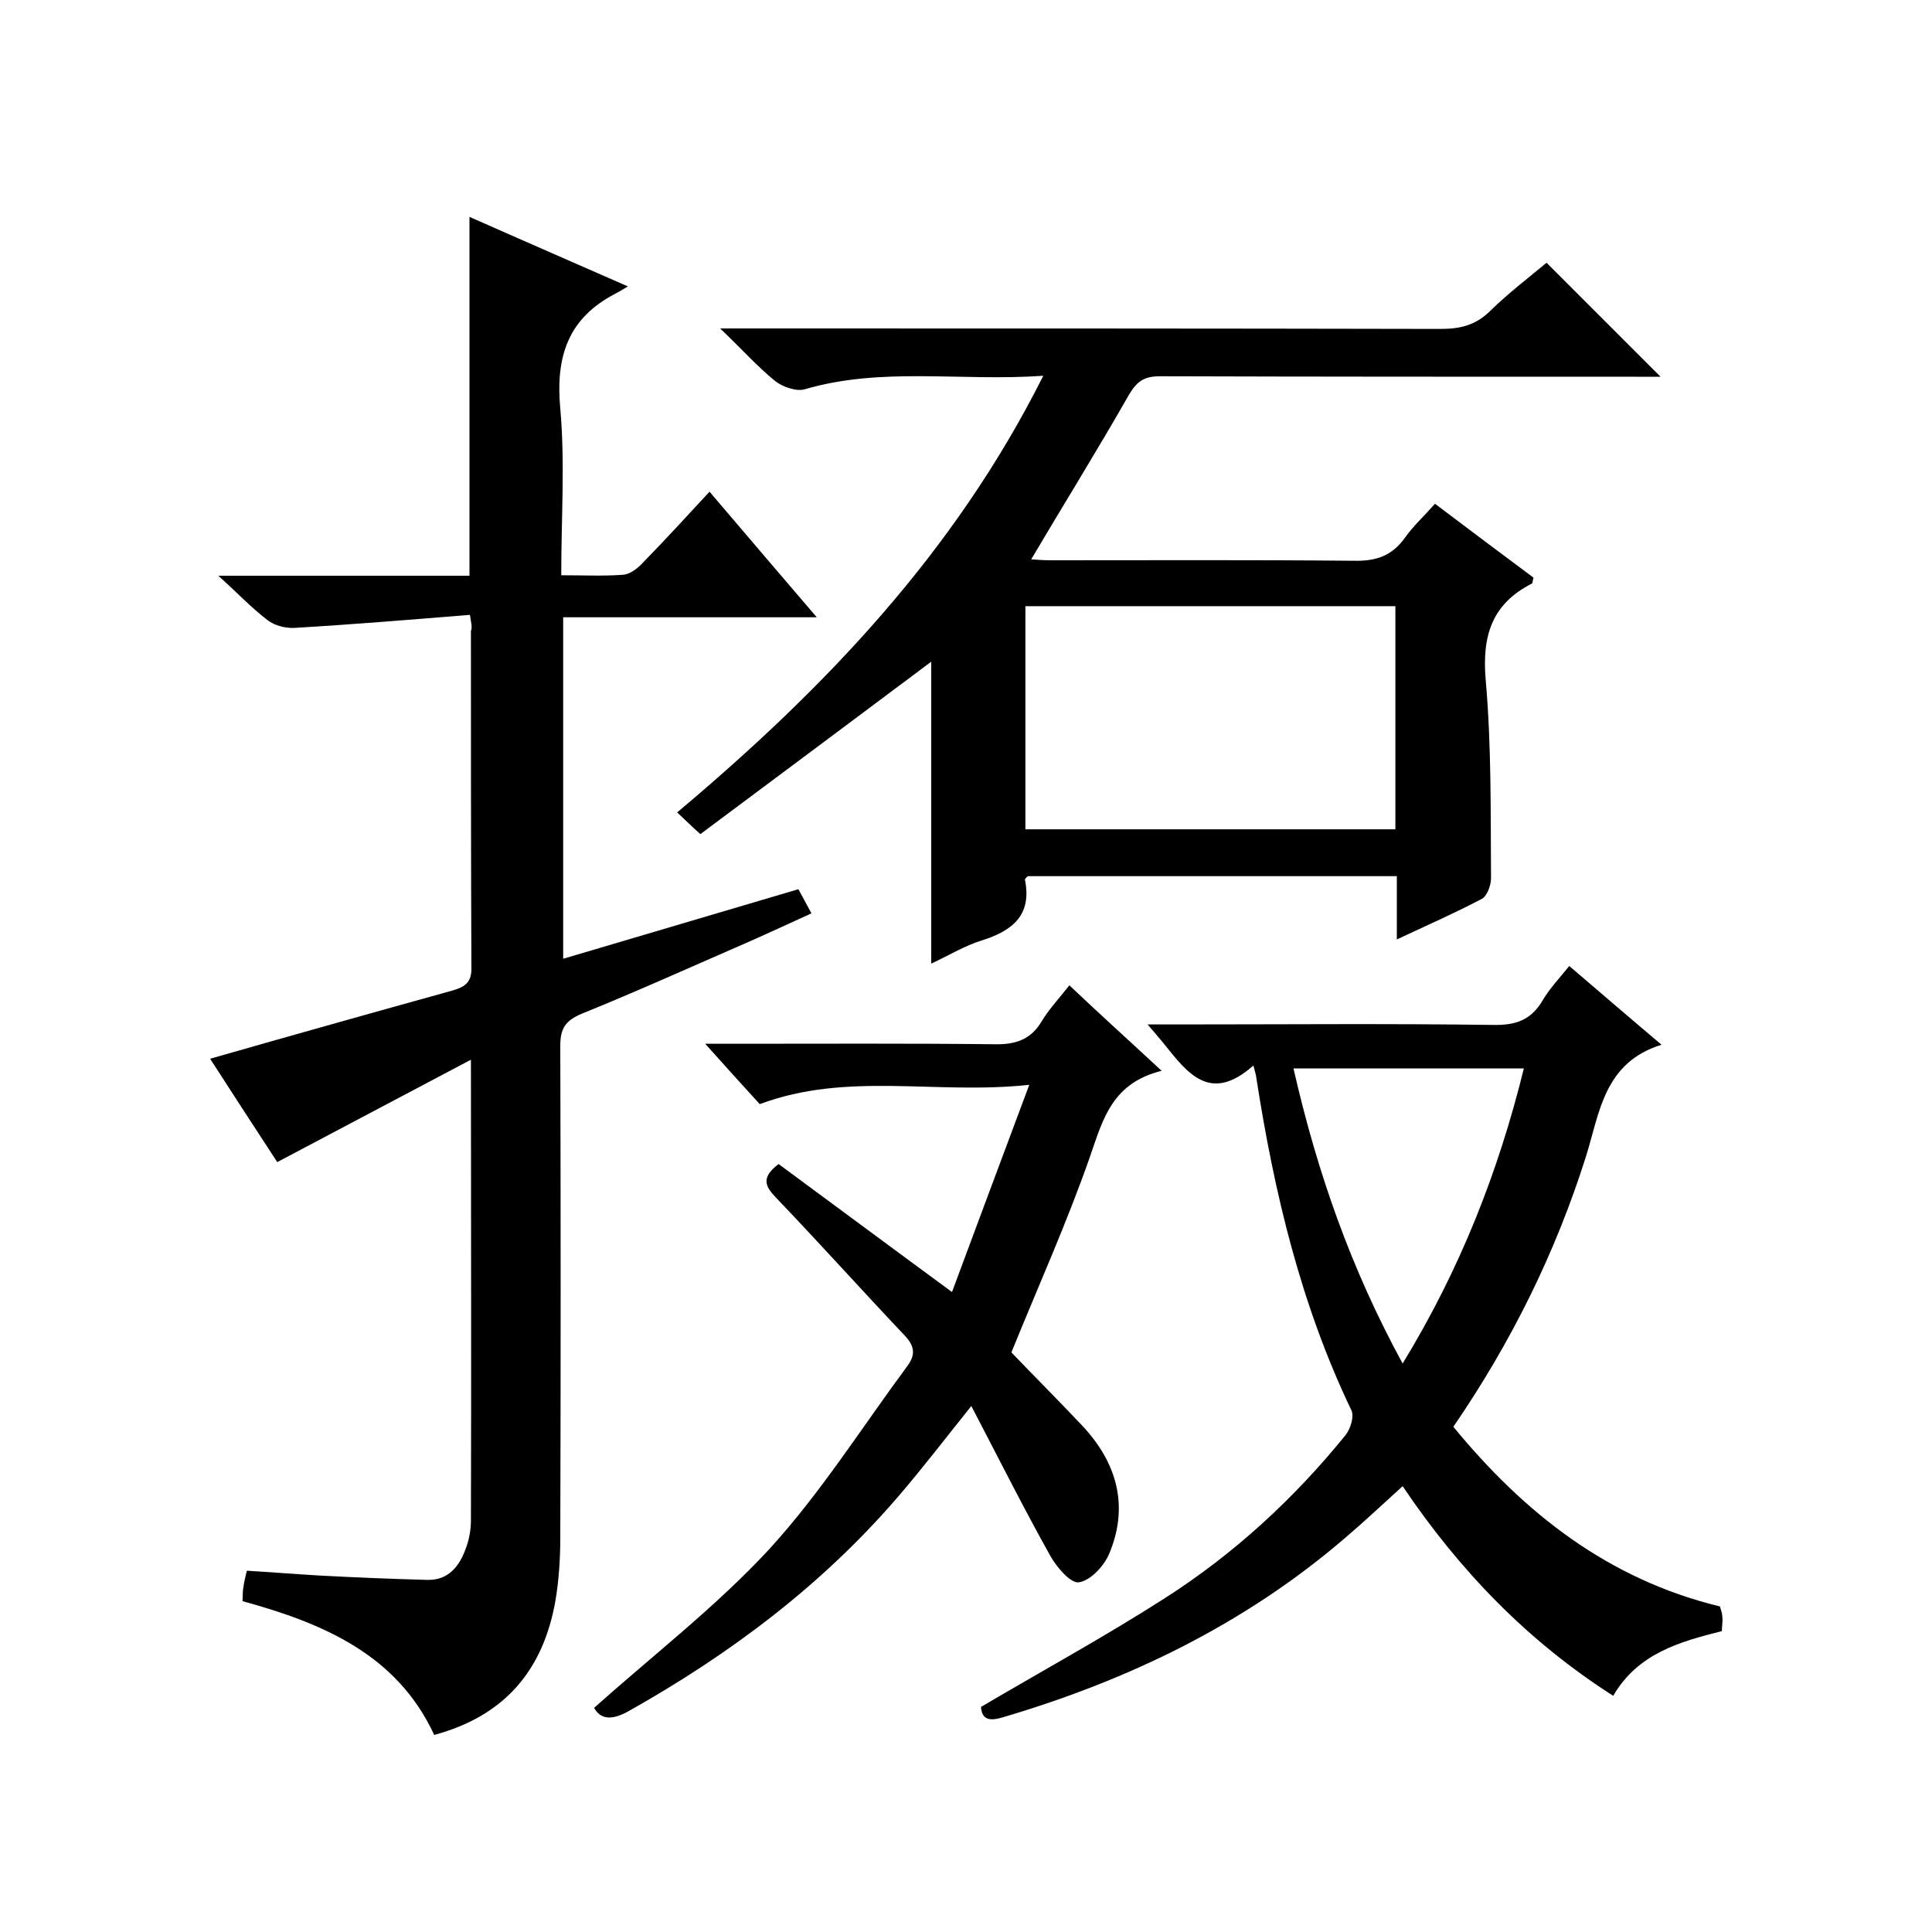
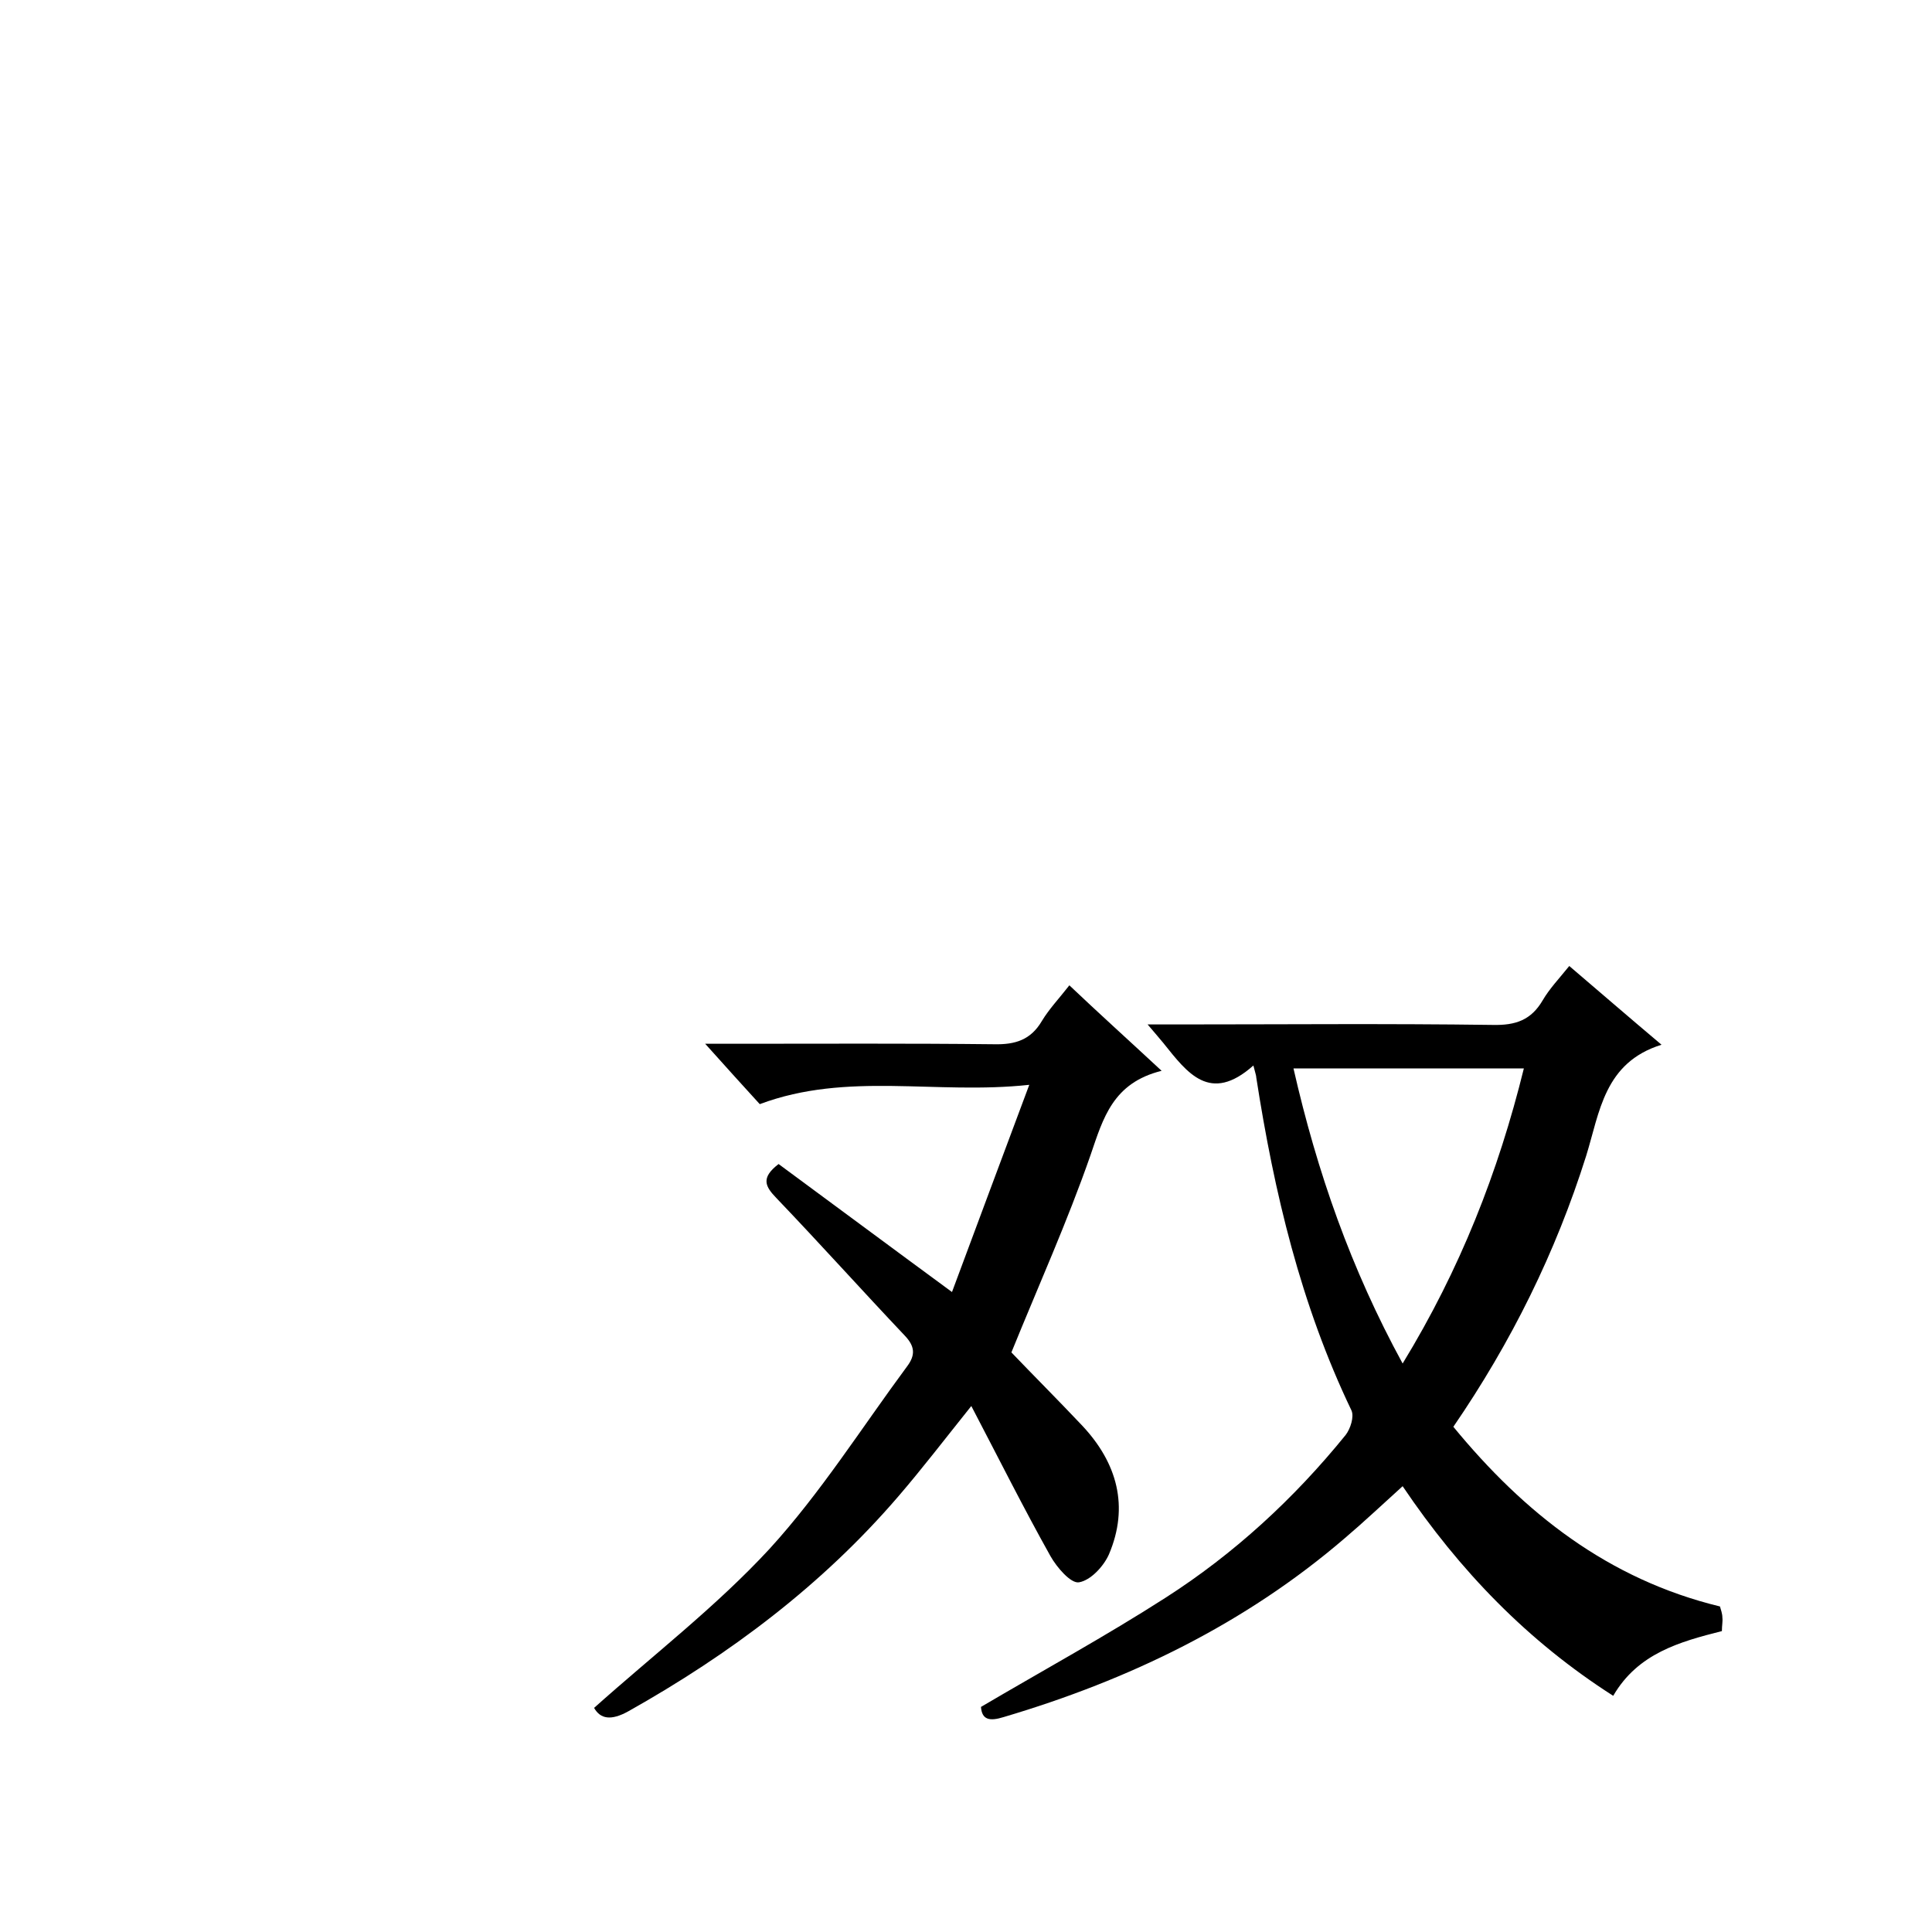
<svg xmlns="http://www.w3.org/2000/svg" enable-background="new 0 0 400 400" viewBox="0 0 400 400">
-   <path d="m97.3 127.3c-12.4 1-24.4 2-36.4 2.7-1.8.1-4.1-.5-5.5-1.6-3.4-2.6-6.3-5.7-10.2-9.2h52c0-24.7 0-49.1 0-74.3 10.6 4.7 21.2 9.3 32.8 14.4-1.5.9-2 1.2-2.6 1.5-9.8 5.1-12.4 13-11.4 23.8 1 11.2.2 22.6.2 34.5 4.6 0 8.7.2 12.8-.1 1.4-.1 3-1.3 4-2.4 4.6-4.7 9.1-9.6 13.9-14.8 7.4 8.7 14.5 17 22.2 26-17.8 0-35 0-52.5 0v70.7c16.3-4.8 32.4-9.6 48.7-14.4.9 1.6 1.6 3 2.7 5-4.4 2-8.7 4-13 5.9-11.5 5-23 10.2-34.6 14.9-3.3 1.4-4.4 3-4.4 6.6.1 34 .1 68 0 102 0 4.3-.3 8.7-1 12.9-2.5 14.2-10.3 23.8-25.1 27.8-7.7-16.6-22.9-23.1-39.7-27.7.1-1 0-2 .2-2.9.1-1 .4-2 .7-3.4 5 .3 10 .7 15.1 1 7.4.4 14.9.7 22.3.9 4.3.1 6.6-2.8 7.9-6.4.7-1.8 1.1-3.9 1.1-5.9.1-31.3 0-62.7 0-95.4-13.6 7.2-26.5 14-40.1 21.2-4.6-7-9.3-14.3-13.9-21.4 16.8-4.8 33.5-9.5 50.1-14.1 2.4-.7 4-1.5 4-4.5-.1-23.3-.1-46.7-.1-70 .3-.7.1-1.3-.2-3.3z" />
-   <path d="m192.8 199.5c0-21.5 0-42.2 0-62.5-15.6 11.7-31.6 23.6-47.8 35.7-2.1-1.9-3.2-3-4.8-4.5 30.7-25.8 57.5-53.9 75.8-90.4-17.1 1.2-33.4-1.9-49.4 2.8-1.7.5-4.6-.5-6.1-1.7-3.7-3-6.9-6.6-11.4-10.9h6.7c47.5 0 95 0 142.5.1 4.1 0 7.3-.8 10.3-3.8 3.8-3.7 8-6.9 11.6-9.9 8 8 15.7 15.7 23.6 23.6-1.6 0-3.4 0-5.1 0-32.8 0-65.7 0-98.5-.1-3.3 0-4.8 1-6.5 3.9-6.5 11.4-13.4 22.5-20.2 34 1.1.1 2.7.2 4.3.2 20.8 0 41.7-.1 62.5.1 4.6.1 7.9-1 10.6-4.8 1.7-2.4 3.9-4.4 6.2-7 7 5.3 13.7 10.3 20.4 15.3-.2.7-.2 1.1-.3 1.2-8.3 4.2-10.4 10.8-9.6 20 1.2 13.6 1 27.3 1.1 41 0 1.5-.8 3.7-1.9 4.3-5.5 2.9-11.2 5.4-17.6 8.4 0-4.8 0-8.8 0-13.1-25.8 0-51.1 0-76.4 0-.2.2-.6.5-.6.7 1.5 7.4-2.6 10.6-8.9 12.6-3.6 1.1-6.8 3.1-10.5 4.8zm96.1-74c-25.5 0-51 0-76.6 0v46.2h76.6c0-15.5 0-30.7 0-46.2z" />
  <path d="m259.5 220.6c-9 8-13.7 1.5-18.6-4.6-.8-1-1.7-2-3.3-3.9h6c21.8 0 43.7-.2 65.5.1 4.7.1 7.9-1 10.3-5.1 1.4-2.4 3.4-4.5 5.5-7.1 6.1 5.2 12.1 10.4 19.1 16.3-11.9 3.7-12.8 14-15.6 23-6.3 20-15.5 38.6-27.5 56.1 14.7 17.9 32.1 31.6 55.2 37.2.2.7.5 1.5.5 2.3.1.8-.1 1.6-.1 2.8-8.7 2.2-17.4 4.6-22.5 13.4-17.7-11.3-31.8-25.9-43.6-43.4-4.1 3.7-7.9 7.3-11.9 10.7-20.7 17.8-44.7 29.4-70.7 37.1-2.9.9-4.5.6-4.7-2.1 12.9-7.6 25.9-14.7 38.2-22.6 14.2-9.1 26.6-20.5 37.3-33.7 1-1.3 1.8-3.8 1.2-5.1-10.5-21.9-16-45.1-19.7-68.9 0-.4-.2-.9-.6-2.5zm8.3.6c4.9 21.5 11.9 41.5 22.6 61.1 11.9-19.5 19.8-39.6 25.1-61.1-16.1 0-31.5 0-47.7 0z" />
  <path d="m240.5 221.7c-10.1 2.5-12.1 9.8-14.7 17.4-4.8 13.8-10.8 27.1-16.4 40.9 4.3 4.5 9.6 9.8 14.7 15.2 7.2 7.7 9.7 16.7 5.5 26.6-1.1 2.5-3.8 5.4-6.2 5.8-1.7.3-4.6-3.1-5.9-5.4-5.6-10-10.7-20.2-16.4-31.1-5.6 7-10.2 13-15.1 18.7-15.8 18.4-34.9 32.7-55.9 44.5-3.6 2-5.8 1.6-7.1-.7 12.3-11 25.3-21 36.3-32.9 10.6-11.6 19.1-25.1 28.5-37.8 1.8-2.4 1.6-4.2-.5-6.4-8.9-9.4-17.6-19.1-26.6-28.5-2.2-2.3-3.3-4.1.5-7 11.4 8.4 23.1 17.1 35.9 26.5 5.2-14 10.4-27.9 16-42.9-19.4 2.1-37.6-2.8-55.8 4-3.3-3.6-6.9-7.6-11.3-12.5h6.3c17.8 0 35.7-.1 53.5.1 4.4.1 7.6-.9 9.9-4.8 1.5-2.5 3.6-4.7 5.7-7.4 6 5.7 12 11.1 19.1 17.7z" />
</svg>